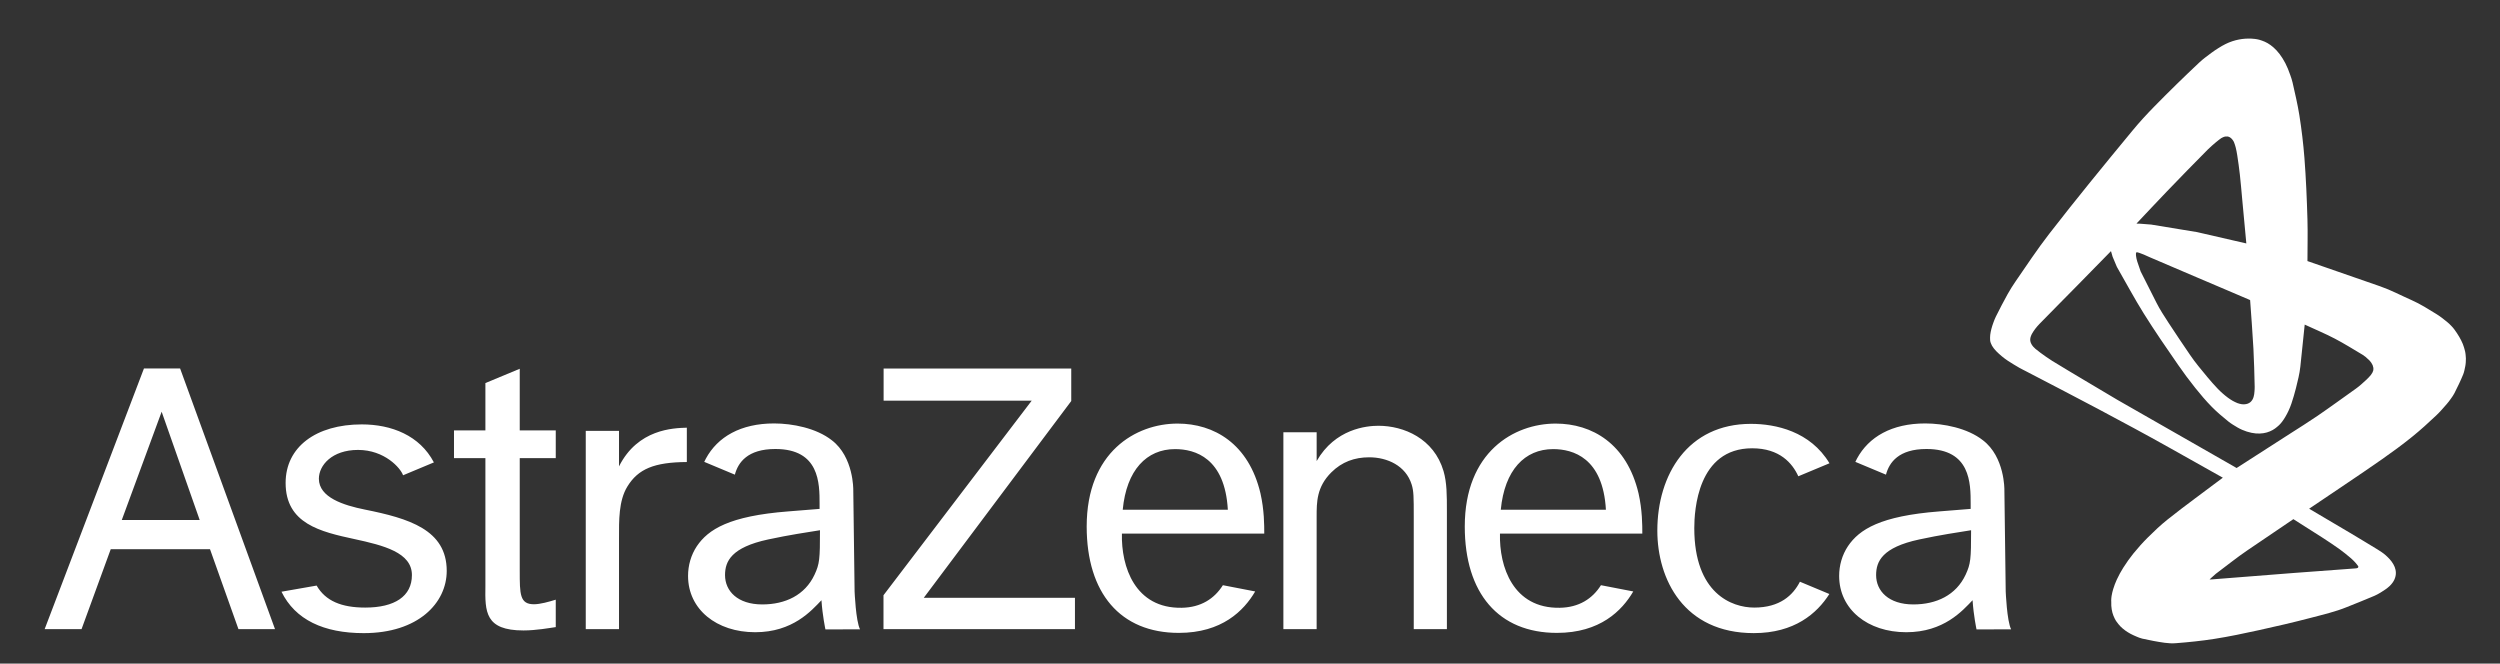
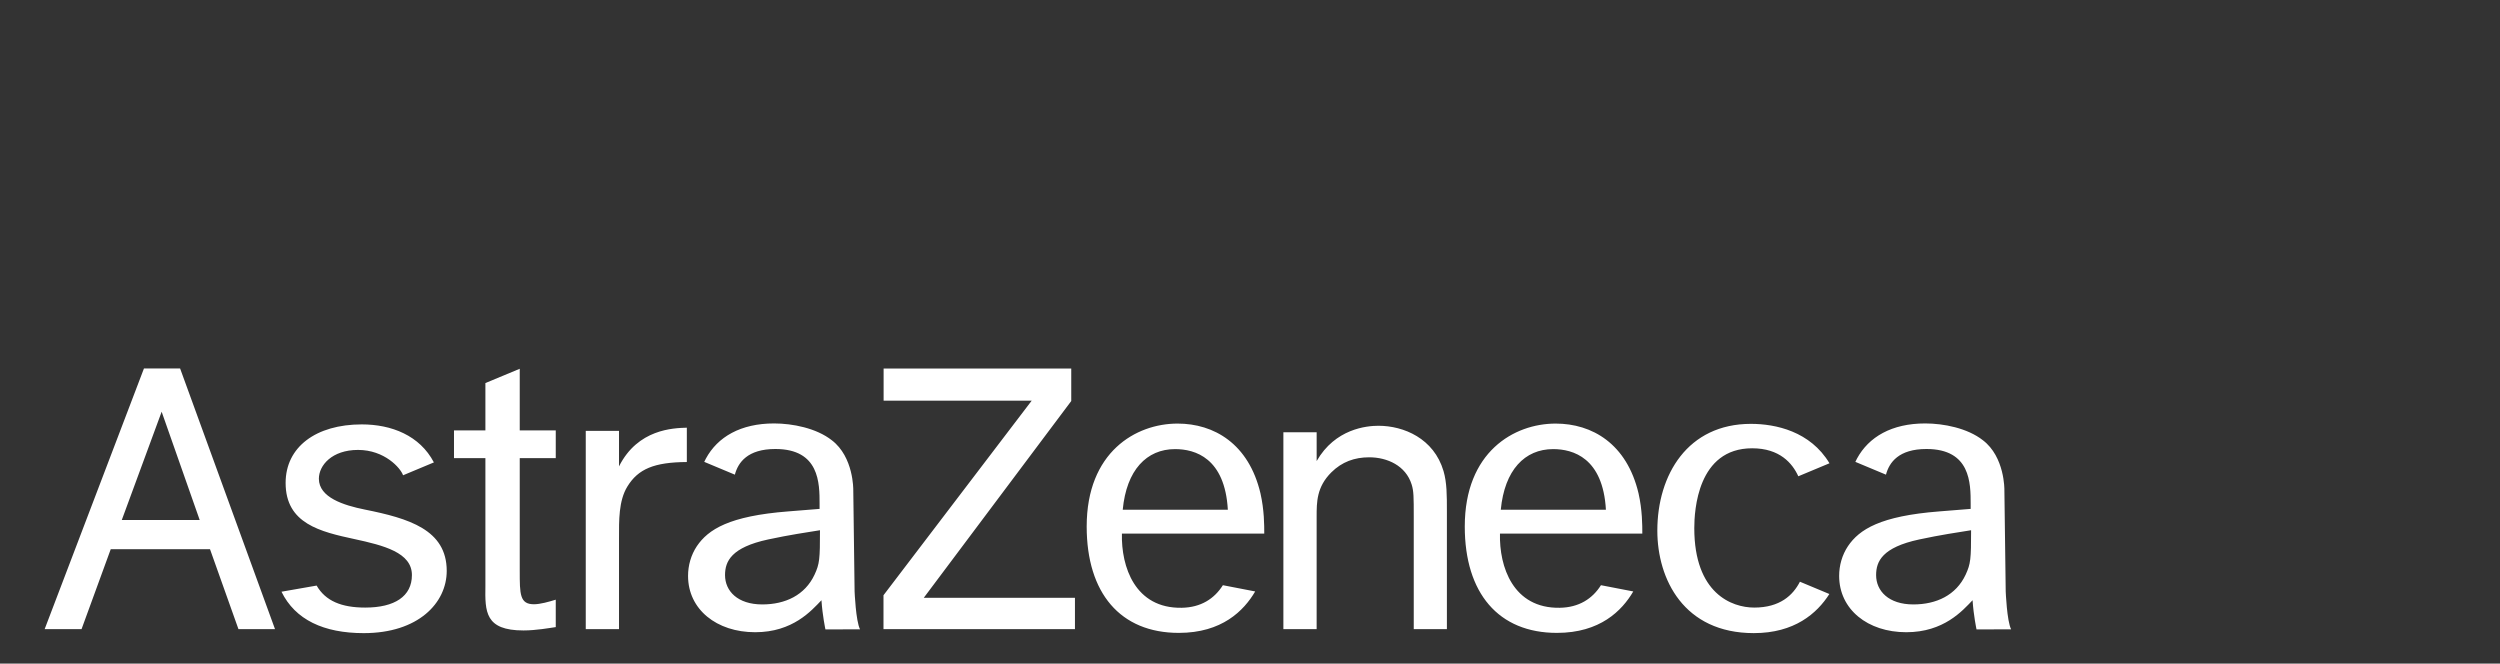
<svg xmlns="http://www.w3.org/2000/svg" width="162" height="43" viewBox="0 0 162 43" fill="none">
  <rect x="0" y="0" width="162" height="43" fill="#333333" stroke="none" />
  <path fill-rule="evenodd" clip-rule="evenodd" d="M7.892 33.695L10.475 26.68L12.94 33.695H7.892ZM15.451 40.766H17.82L11.671 23.877H9.328L2.894 40.766H5.285L7.175 35.59H13.609L15.451 40.766ZM22.971 34.933C20.775 34.458 18.508 33.94 18.508 31.292C18.508 28.966 20.474 27.501 23.444 27.501C25.366 27.501 27.2 28.216 28.116 29.964L26.119 30.798C25.959 30.331 24.924 29.155 23.2 29.155C21.509 29.155 20.663 30.156 20.663 31.022C20.663 32.238 22.27 32.744 23.641 33.02C26.48 33.591 28.948 34.318 28.948 36.993C28.948 39.073 27.101 41.027 23.572 41.027C20.974 41.027 19.128 40.158 18.24 38.343L20.518 37.945C21.09 38.94 22.124 39.371 23.665 39.371C25.575 39.371 26.692 38.642 26.692 37.263C26.693 35.804 24.86 35.342 22.971 34.933ZM33.679 27.89H36.013V29.685H33.679V36.991C33.679 38.506 33.679 39.156 34.601 39.156C35.008 39.156 35.579 38.993 36.013 38.859V40.636C35.633 40.69 34.736 40.853 33.922 40.853C31.427 40.853 31.427 39.64 31.454 37.966V29.685H29.419V27.89H31.454V24.822L33.679 23.896V27.89ZM40.112 27.922V30.222C41.332 27.796 43.639 27.741 44.507 27.714V29.939C42.391 29.953 41.353 30.387 40.655 31.525C40.081 32.454 40.112 33.76 40.112 34.863V40.766H37.957V27.922H40.112ZM59.859 38.739H69.657V40.766H57.25V38.572L66.855 25.962H57.258V23.88H69.417V25.986L59.859 38.739ZM85.319 28.011V29.877C86.518 27.781 88.561 27.59 89.323 27.59C90.958 27.59 92.916 28.408 93.541 30.527C93.76 31.285 93.759 32.071 93.759 33.155V40.766H91.611V33.508C91.611 32.206 91.611 31.828 91.474 31.393C91.094 30.175 89.895 29.633 88.724 29.633C87.771 29.633 86.953 29.931 86.272 30.608C85.318 31.556 85.318 32.53 85.318 33.481V40.766H83.163V28.011H85.319ZM118.543 38.492C117.738 39.755 116.278 41.026 113.648 41.026C109.109 41.026 107.395 37.529 107.395 34.386C107.395 30.756 109.37 27.466 113.458 27.466C115.062 27.466 117.307 27.949 118.55 30.02L116.531 30.863C116.149 30.021 115.327 29.049 113.54 29.049C109.997 29.049 109.79 33.086 109.79 34.224C109.79 38.456 112.221 39.371 113.674 39.371C115.337 39.371 116.186 38.574 116.635 37.695L118.543 38.492ZM72.753 33.029H79.564C79.373 29.67 77.437 29.102 76.145 29.102C74.302 29.103 72.996 30.456 72.753 33.029ZM81.336 38.326C80.602 39.576 79.184 41.011 76.388 41.011C72.597 41.011 70.417 38.435 70.417 34.116C70.417 29.292 73.6 27.448 76.308 27.448C78.663 27.448 80.92 28.749 81.679 31.973C81.924 33.057 81.924 34.035 81.924 34.578H72.7C72.646 36.723 73.545 39.437 76.578 39.384C77.816 39.363 78.687 38.802 79.243 37.921L81.336 38.326ZM97.251 33.029H104.063C103.873 29.67 101.937 29.102 100.644 29.102C98.803 29.103 97.496 30.456 97.251 33.029ZM105.836 38.326C105.102 39.576 103.684 41.011 100.888 41.011C97.098 41.011 94.917 38.435 94.917 34.116C94.917 29.292 98.099 27.448 100.807 27.448C103.163 27.448 105.419 28.749 106.178 31.973C106.422 33.057 106.422 34.035 106.422 34.578H97.198C97.143 36.723 98.046 39.437 101.076 39.384C102.314 39.363 103.188 38.802 103.742 37.921L105.836 38.326ZM130.32 40.779L128.079 40.787C128.079 40.787 127.886 39.883 127.823 38.895C127.172 39.571 125.964 40.968 123.524 40.968C121.028 40.968 119.177 39.488 119.177 37.32C119.177 36.64 119.367 35.963 119.748 35.391C120.483 34.305 121.844 33.436 125.667 33.139L127.699 32.976V32.65C127.699 31.32 127.699 29.095 124.835 29.095C123.033 29.095 122.419 29.969 122.211 30.758L120.227 29.929C120.258 29.86 120.294 29.79 120.331 29.719C121.094 28.308 122.589 27.439 124.752 27.439C125.942 27.439 127.484 27.739 128.488 28.525C129.918 29.609 129.884 31.743 129.884 31.743L129.97 38.329C129.97 38.331 130.047 40.243 130.32 40.779ZM127.374 37.238C127.699 36.533 127.727 36.235 127.727 34.359C126.888 34.495 125.754 34.658 124.365 34.957C121.978 35.472 121.572 36.371 121.572 37.266C121.572 38.298 122.386 39.167 123.985 39.167C125.478 39.167 126.752 38.57 127.374 37.238ZM55.729 40.779L53.488 40.787C53.488 40.787 53.294 39.883 53.231 38.895C52.581 39.571 51.375 40.968 48.934 40.968C46.436 40.968 44.586 39.488 44.586 37.32C44.586 36.64 44.776 35.963 45.157 35.391C45.893 34.305 47.253 33.436 51.075 33.139L53.109 32.976V32.65C53.109 31.32 53.109 29.095 50.243 29.095C48.441 29.095 47.828 29.969 47.619 30.758L45.635 29.929C45.667 29.86 45.702 29.79 45.74 29.719C46.502 28.308 47.999 27.439 50.16 27.439C51.35 27.439 52.893 27.739 53.897 28.525C55.326 29.609 55.292 31.743 55.292 31.743L55.378 38.329C55.378 38.331 55.455 40.243 55.729 40.779ZM52.783 37.238C53.11 36.533 53.135 36.235 53.135 34.359C52.298 34.495 51.162 34.658 49.775 34.957C47.39 35.472 46.982 36.371 46.982 37.266C46.982 38.298 47.795 39.167 49.394 39.167C50.886 39.167 52.16 38.57 52.783 37.238Z" fill="white" />
-   <path fill-rule="evenodd" clip-rule="evenodd" d="M159.772 22.989C159.763 22.911 159.754 22.832 159.735 22.756C159.695 22.6 159.652 22.444 159.592 22.294C159.528 22.136 159.448 21.982 159.363 21.834C159.268 21.67 159.163 21.514 159.051 21.36C158.987 21.27 158.912 21.186 158.835 21.107C158.749 21.018 158.66 20.93 158.562 20.853C158.343 20.678 158.125 20.5 157.885 20.354C157.362 20.033 156.84 19.699 156.278 19.451C155.599 19.153 154.942 18.799 154.242 18.556L149.523 16.917C149.523 16.02 149.549 15.123 149.523 14.226C149.484 12.895 149.43 11.564 149.327 10.236C149.255 9.312 149.144 8.39 149 7.475C148.887 6.76 148.717 6.056 148.559 5.35C148.523 5.189 148.468 5.032 148.414 4.876C148.367 4.734 148.314 4.595 148.257 4.457C148.205 4.333 148.148 4.211 148.087 4.09C148.031 3.982 147.97 3.876 147.905 3.773C147.847 3.68 147.784 3.589 147.717 3.501C147.657 3.422 147.593 3.345 147.525 3.272C147.463 3.205 147.398 3.141 147.33 3.08C147.268 3.025 147.204 2.973 147.136 2.924C147.075 2.879 147.011 2.838 146.944 2.799C146.883 2.764 146.821 2.73 146.756 2.703C146.642 2.656 146.526 2.611 146.408 2.578C146.31 2.55 146.208 2.535 146.107 2.521C146.032 2.51 145.956 2.505 145.88 2.503C145.751 2.501 145.62 2.498 145.492 2.507C145.354 2.518 145.217 2.534 145.082 2.561C144.937 2.589 144.794 2.626 144.653 2.673C144.502 2.723 144.356 2.784 144.214 2.854C144.055 2.932 143.904 3.022 143.754 3.116C143.595 3.216 143.438 3.32 143.288 3.432C143.026 3.63 142.757 3.822 142.518 4.047C141.533 4.973 140.565 5.917 139.619 6.882C139.114 7.396 138.625 7.927 138.168 8.483C136.35 10.684 134.541 12.892 132.792 15.149C132.016 16.15 131.317 17.209 130.598 18.251C130.419 18.511 130.251 18.781 130.096 19.056C129.827 19.539 129.574 20.03 129.328 20.524C129.264 20.652 129.214 20.788 129.165 20.923C129.118 21.052 129.075 21.183 129.041 21.316C129.009 21.441 128.982 21.568 128.967 21.696C128.955 21.815 128.953 21.935 128.961 22.053C128.965 22.112 128.982 22.171 129.002 22.227C129.023 22.288 129.05 22.347 129.082 22.403C129.117 22.465 129.158 22.522 129.201 22.578C129.248 22.638 129.296 22.697 129.35 22.75C129.466 22.865 129.585 22.978 129.712 23.082C129.842 23.189 129.976 23.291 130.117 23.384C130.363 23.545 130.617 23.695 130.869 23.842C130.98 23.907 131.096 23.962 131.209 24.021C131.249 24.041 131.129 23.979 131.09 23.957C131.085 23.956 131.072 23.948 131.076 23.95C131.083 23.951 131.09 23.956 131.096 23.96C131.158 23.992 131.22 24.024 131.283 24.057C132.837 24.869 134.396 25.669 135.943 26.493C137.498 27.322 139.051 28.153 140.587 29.016L144.039 30.955C142.84 31.863 141.618 32.739 140.444 33.676C139.996 34.034 139.579 34.431 139.172 34.836C138.842 35.165 138.531 35.515 138.237 35.876C138.002 36.166 137.789 36.472 137.589 36.786C137.432 37.031 137.295 37.29 137.171 37.553C137.077 37.752 137.002 37.96 136.936 38.171C136.888 38.318 136.857 38.47 136.83 38.623C136.814 38.714 136.811 38.809 136.806 38.903C136.804 38.935 136.81 38.967 136.81 38.998C136.812 39.083 136.807 39.167 136.812 39.251C136.817 39.33 136.826 39.408 136.838 39.485C136.85 39.559 136.866 39.633 136.886 39.706C136.905 39.775 136.929 39.844 136.955 39.911C136.981 39.975 137.01 40.039 137.042 40.101C137.074 40.162 137.107 40.223 137.148 40.277C137.228 40.386 137.308 40.495 137.403 40.59C137.498 40.686 137.602 40.773 137.711 40.853C137.82 40.933 137.937 41.004 138.056 41.069C138.177 41.134 138.302 41.191 138.429 41.244C138.556 41.297 138.683 41.353 138.818 41.383C139.3 41.489 139.785 41.586 140.275 41.653C140.515 41.685 140.759 41.699 141 41.679C141.834 41.614 142.668 41.529 143.494 41.399C144.46 41.248 145.417 41.045 146.372 40.836C147.499 40.589 148.622 40.328 149.737 40.036C150.525 39.829 151.327 39.645 152.082 39.336C152.676 39.094 153.277 38.863 153.866 38.608C153.999 38.552 154.124 38.478 154.248 38.406C154.36 38.34 154.471 38.269 154.577 38.193C154.67 38.127 154.762 38.057 154.845 37.978C154.915 37.912 154.98 37.838 155.037 37.759C155.086 37.693 155.127 37.619 155.162 37.543C155.192 37.475 155.215 37.403 155.231 37.331C155.246 37.264 155.252 37.195 155.252 37.127C155.252 37.06 155.244 36.994 155.232 36.93C155.219 36.867 155.2 36.804 155.177 36.743C155.153 36.681 155.125 36.622 155.091 36.565C155.059 36.508 155.023 36.452 154.984 36.399C154.946 36.345 154.904 36.294 154.86 36.245C154.774 36.154 154.686 36.062 154.592 35.98C154.511 35.908 154.424 35.844 154.336 35.782C154.249 35.72 154.16 35.663 154.07 35.609C153.455 35.238 152.843 34.86 152.224 34.495L149.632 32.965C151.206 31.897 152.794 30.85 154.354 29.76C155.021 29.294 155.677 28.813 156.309 28.302C156.851 27.864 157.367 27.395 157.871 26.917C158.112 26.689 158.326 26.437 158.544 26.188C158.643 26.075 158.734 25.954 158.821 25.831C158.9 25.719 158.981 25.607 159.044 25.484C159.247 25.082 159.446 24.677 159.616 24.259C159.684 24.089 159.712 23.905 159.751 23.726C159.768 23.643 159.775 23.557 159.782 23.473C159.788 23.391 159.791 23.309 159.79 23.228C159.786 23.149 159.781 23.068 159.772 22.989ZM140.423 12.396C141.302 11.485 142.183 10.575 143.077 9.678C143.239 9.514 143.421 9.367 143.595 9.215C143.655 9.163 143.72 9.112 143.785 9.063C143.834 9.025 143.883 8.986 143.936 8.952C143.974 8.929 144.014 8.909 144.055 8.892C144.099 8.874 144.143 8.857 144.19 8.849C144.238 8.841 144.288 8.841 144.338 8.844C144.363 8.845 144.388 8.852 144.413 8.86C144.438 8.867 144.464 8.879 144.487 8.893C144.512 8.907 144.538 8.924 144.559 8.942C144.585 8.963 144.61 8.987 144.632 9.012C144.657 9.04 144.68 9.07 144.7 9.102C144.724 9.139 144.749 9.177 144.764 9.218C144.807 9.329 144.845 9.442 144.874 9.558C144.915 9.723 144.947 9.891 144.973 10.06C145.037 10.473 145.095 10.886 145.141 11.3C145.202 11.837 145.245 12.375 145.295 12.913L145.562 15.775L142.372 15.041L139.396 14.552L138.676 14.496L138.442 14.49C139.102 13.792 139.757 13.088 140.423 12.396ZM138.423 16.376L138.435 16.359L138.452 16.349L138.476 16.347L138.515 16.353L138.626 16.385L138.915 16.495L139.307 16.67C140.32 17.103 141.333 17.537 142.347 17.969C143.019 18.256 143.691 18.54 144.362 18.827L145.69 19.394L145.808 19.446C145.879 20.495 145.967 21.544 146.022 22.594C146.066 23.414 146.083 24.236 146.103 25.057C146.106 25.161 146.097 25.264 146.09 25.367C146.087 25.425 146.081 25.483 146.072 25.541C146.063 25.599 146.052 25.657 146.035 25.712C146.019 25.767 146 25.822 145.972 25.873C145.946 25.922 145.91 25.967 145.874 26.011C145.857 26.033 145.832 26.052 145.81 26.07C145.785 26.088 145.76 26.105 145.733 26.12C145.705 26.135 145.675 26.148 145.645 26.159C145.611 26.171 145.576 26.18 145.541 26.187C145.499 26.195 145.456 26.199 145.412 26.201C145.367 26.201 145.322 26.201 145.276 26.195C145.229 26.189 145.181 26.179 145.135 26.167C145.084 26.154 145.035 26.141 144.988 26.122C144.885 26.078 144.782 26.032 144.684 25.977C144.574 25.913 144.467 25.843 144.364 25.767C144.25 25.683 144.141 25.593 144.035 25.5C143.92 25.398 143.806 25.294 143.702 25.183C143.472 24.937 143.244 24.687 143.031 24.426C142.647 23.956 142.247 23.494 141.909 22.989C141.442 22.293 140.964 21.605 140.511 20.901C140.24 20.48 139.962 20.062 139.737 19.614L138.713 17.586L138.492 16.939L138.442 16.747L138.412 16.562L138.409 16.427L138.423 16.376ZM149.738 34.357C150.014 34.531 150.291 34.703 150.563 34.883C150.914 35.114 151.267 35.344 151.607 35.59C151.852 35.767 152.086 35.959 152.317 36.154C152.42 36.241 152.516 36.335 152.608 36.434C152.683 36.515 152.748 36.604 152.815 36.693C152.819 36.699 152.82 36.706 152.819 36.713C152.819 36.729 152.817 36.744 152.812 36.759C152.81 36.769 152.802 36.778 152.795 36.785C152.786 36.794 152.775 36.801 152.763 36.807C152.747 36.814 152.73 36.819 152.712 36.822C152.688 36.827 152.663 36.831 152.639 36.832C151.293 36.933 149.947 37.025 148.602 37.131L143.347 37.544L143.183 37.553L143.259 37.472L143.59 37.179C144.272 36.673 144.931 36.135 145.634 35.659L148.61 33.641C148.985 33.88 149.361 34.118 149.738 34.357ZM153.786 24.01C153.772 24.059 153.753 24.106 153.73 24.151C153.703 24.203 153.671 24.252 153.633 24.298C153.543 24.404 153.449 24.508 153.346 24.603C153.127 24.803 152.909 25.009 152.667 25.181C151.832 25.773 151.006 26.379 150.16 26.957C149.578 27.355 148.978 27.728 148.384 28.109L144.932 30.327C144.443 30.047 143.954 29.766 143.465 29.487L137.212 25.913C135.8 25.069 134.38 24.24 132.977 23.381C132.712 23.219 132.464 23.031 132.212 22.852C132.131 22.795 132.057 22.73 131.98 22.669C131.955 22.651 131.928 22.634 131.906 22.614C131.853 22.565 131.799 22.515 131.75 22.461C131.72 22.428 131.694 22.392 131.669 22.354C131.645 22.314 131.621 22.273 131.604 22.23C131.586 22.185 131.57 22.138 131.564 22.09C131.556 22.039 131.555 21.988 131.563 21.938C131.57 21.883 131.585 21.829 131.605 21.777C131.625 21.721 131.65 21.665 131.681 21.614C131.743 21.509 131.809 21.404 131.885 21.306C131.972 21.193 132.065 21.086 132.164 20.984C132.972 20.153 133.792 19.334 134.604 18.506L136.792 16.273L136.896 16.634L137.162 17.268L137.18 17.306C137.758 18.309 138.302 19.333 138.916 20.315C139.621 21.444 140.378 22.54 141.135 23.634C141.49 24.147 141.861 24.649 142.252 25.136C142.591 25.56 142.943 25.976 143.324 26.363C143.659 26.703 144.025 27.013 144.398 27.312C144.582 27.46 144.789 27.579 144.992 27.701C145.088 27.759 145.191 27.806 145.294 27.853C145.392 27.895 145.492 27.933 145.593 27.966C145.692 27.998 145.793 28.024 145.895 28.045C145.988 28.064 146.082 28.079 146.176 28.087C146.262 28.095 146.348 28.097 146.435 28.093C146.513 28.092 146.593 28.084 146.672 28.071C146.745 28.061 146.818 28.044 146.888 28.024C146.955 28.005 147.021 27.982 147.085 27.954C147.145 27.93 147.204 27.9 147.261 27.869C147.314 27.838 147.369 27.807 147.418 27.77C147.509 27.701 147.599 27.63 147.682 27.552C147.752 27.484 147.817 27.411 147.875 27.334C147.951 27.235 148.019 27.131 148.082 27.025C148.158 26.896 148.23 26.762 148.293 26.626C148.363 26.473 148.429 26.318 148.482 26.159C148.591 25.826 148.695 25.492 148.778 25.151C148.889 24.692 149.012 24.232 149.062 23.76L149.345 21.034C149.992 21.335 150.654 21.608 151.286 21.938C151.903 22.26 152.494 22.632 153.094 22.988C153.164 23.03 153.23 23.078 153.293 23.13C153.382 23.204 153.467 23.282 153.548 23.365C153.591 23.409 153.629 23.458 153.662 23.509C153.695 23.558 153.725 23.611 153.748 23.665C153.769 23.719 153.783 23.777 153.794 23.834C153.799 23.863 153.797 23.892 153.796 23.921C153.797 23.951 153.794 23.981 153.786 24.01Z" fill="white" />
</svg>